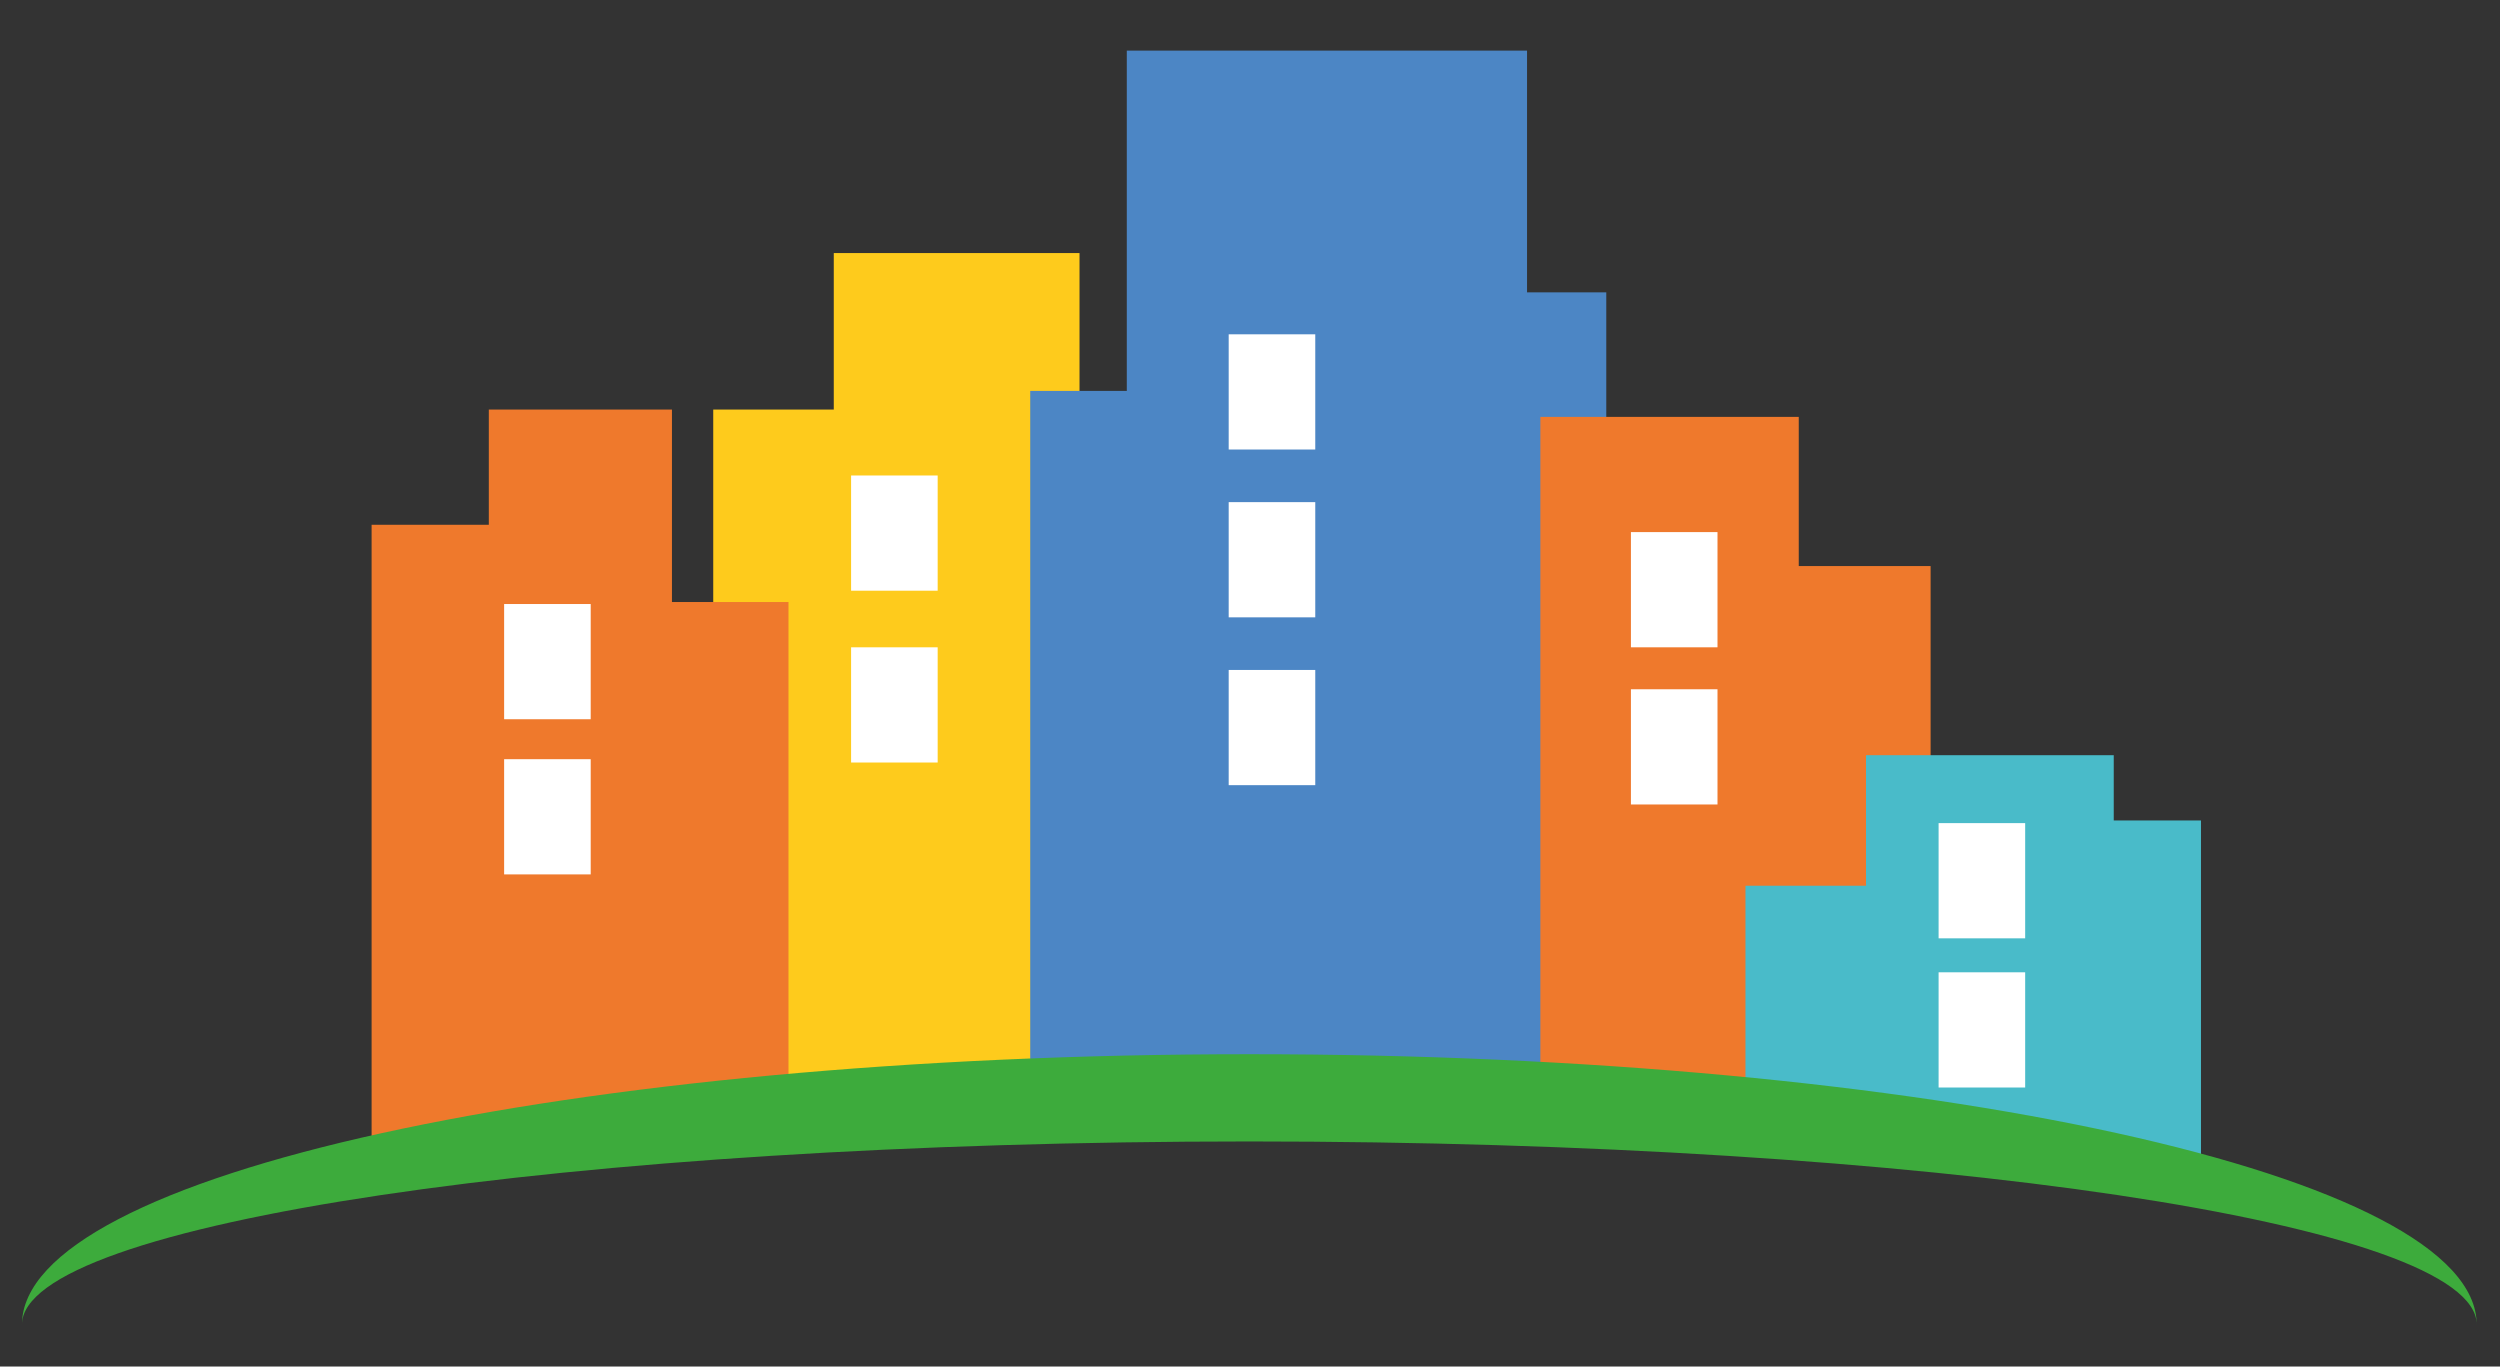
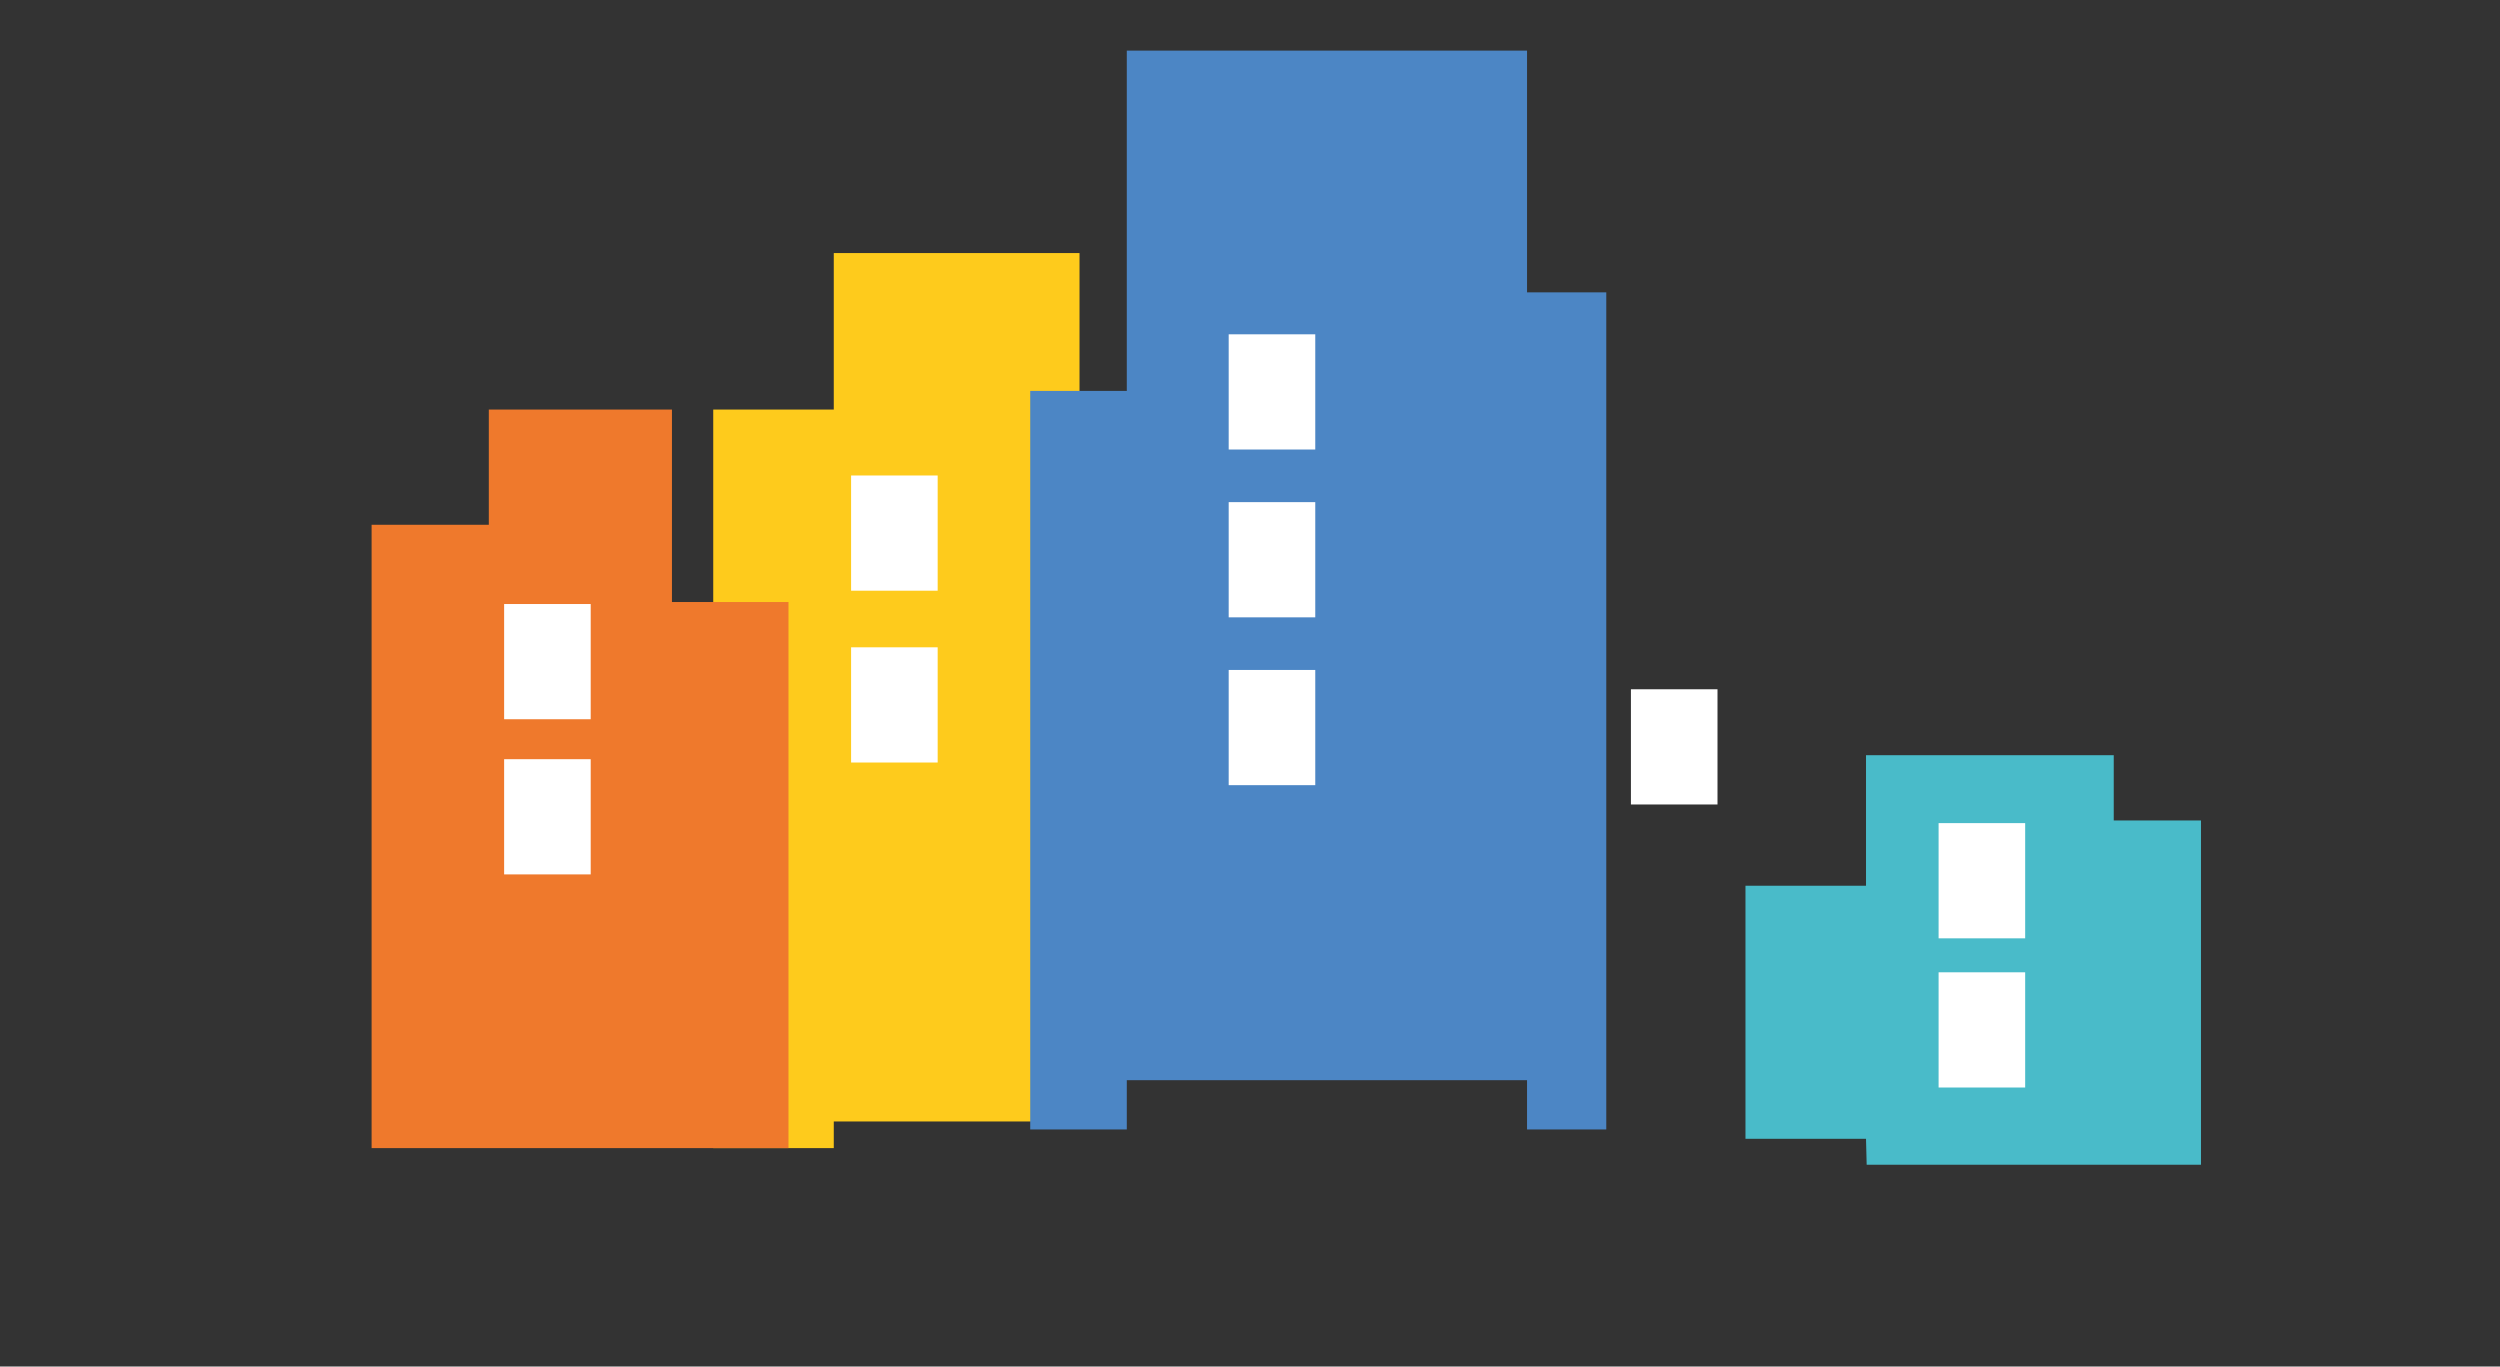
<svg xmlns="http://www.w3.org/2000/svg" xmlns:xlink="http://www.w3.org/1999/xlink" version="1.1" x="0px" y="0px" viewBox="0 0 375.4 205.2" style="enable-background:new 0 0 375.4 205.2;" xml:space="preserve">
  <rect x="0" y="0" width="375.4" height="205.2" fill="#333333" stroke="none" />
  <style type="text/css">
	.st0{display:none;}
	.st1{display:inline;fill:url(#SVGID_1_);}
	.st2{fill:#FECB1C;}
	.st3{fill:#FFFFFF;}
	.st4{fill:#4C86C5;}
	.st5{fill:#EF792C;}
	.st6{fill:#49BBC9;}
	.st7{clip-path:url(#SVGID_3_);fill:#3DAB3C;}
	.st8{display:inline;}
	.st9{fill:#244372;}
</style>
  <g id="Capa_7" class="st0">
    <linearGradient id="SVGID_1_" gradientUnits="userSpaceOnUse" x1="-25" y1="119.598" x2="400.197" y2="119.598">
      <stop offset="0" style="stop-color:#2581C4" />
      <stop offset="1" style="stop-color:#2581C4;stop-opacity:0" />
    </linearGradient>
    <rect x="-25" y="-93" class="st1" width="425.2" height="425.2" />
  </g>
  <g id="Edificio_1">
    <polyline class="st2" points="125.2,168.4 162.1,168.4 162.1,38 125.2,38 125.2,61.5 107.1,61.5 107.1,172.4 125.2,172.4    125.2,168.4  " />
    <polyline class="st3" points="140.8,97.2 127.8,97.2 127.8,114.5 140.8,114.5 140.8,97.2  " />
    <polyline class="st3" points="140.8,88.7 127.8,88.7 127.8,71.4 140.8,71.4 140.8,88.7  " />
  </g>
  <g id="Edificio_2">
    <polyline class="st4" points="169.2,162.2 229.3,162.2 229.3,169.6 241.2,169.6 241.2,43.9 229.3,43.9 229.3,7.6 169.2,7.6    169.2,58.7 154.7,58.7 154.7,169.6 169.2,169.6 169.2,162.2  " />
    <polyline class="st3" points="184.5,117.9 197.5,117.9 197.5,100.6 184.5,100.6 184.5,117.9  " />
    <polyline class="st3" points="184.5,92.7 184.5,75.4 197.5,75.4 197.5,92.7 184.5,92.7  " />
    <polyline class="st3" points="197.5,50.2 197.5,67.5 184.5,67.5 184.5,50.2 197.5,50.2  " />
  </g>
  <g id="Edificio_3">
-     <polyline class="st5" points="270.1,169.6 270.1,173.8 289.9,173.8 289.9,85 270.1,85 270.1,62.6 231.3,62.6 231.3,169.6    270.1,169.6  " />
    <polyline class="st3" points="257.9,120.8 257.9,103.5 244.9,103.5 244.9,120.8 257.9,120.8  " />
-     <polyline class="st3" points="257.9,97.2 244.9,97.2 244.9,79.9 257.9,79.9 257.9,97.2  " />
  </g>
  <g id="Edificio_4">
    <polyline class="st5" points="118.4,172.4 118.4,90.4 100.9,90.4 100.9,61.5 73.4,61.5 73.4,78.8 55.8,78.8 55.8,172.4    118.4,172.4  " />
    <polyline class="st3" points="75.7,131.3 88.7,131.3 88.7,114 75.7,114 75.7,131.3  " />
    <polyline class="st3" points="88.7,108 75.7,108 75.7,90.7 88.7,90.7 88.7,108  " />
  </g>
  <g id="Edificio_5">
    <polyline class="st6" points="317.4,113.4 317.4,123.2 330.5,123.2 330.5,174.9 280.3,174.9 280.2,171 262.1,171 262.1,133    280.2,133 280.2,113.4 317.4,113.4  " />
    <path class="st6" d="M280.2,133" />
    <polyline class="st3" points="304.1,140.9 304.1,123.6 291.1,123.6 291.1,140.9 304.1,140.9  " />
    <polyline class="st3" points="304.1,163.3 291.1,163.3 291.1,146 304.1,146 304.1,163.3  " />
  </g>
  <g id="Pasto">
    <g>
      <defs>
        <rect id="SVGID_2_" x="-25" y="-93" width="425.2" height="425.2" />
      </defs>
      <clipPath id="SVGID_3_">
        <use xlink:href="#SVGID_2_" style="overflow:visible;" />
      </clipPath>
-       <path class="st7" d="M187.6,158.3c-101.8,0-184.3,18.1-184.3,40.6c0-15.2,82.4-27.5,184.3-27.5s184.3,12.3,184.3,27.5    C371.9,176.4,289.4,158.3,187.6,158.3" />
    </g>
  </g>
  <g id="Nombre" class="st0">
    <g class="st8">
      <path class="st9" d="M46.9,191.4l0.2-6.1c1.6,0.1,3.3,0.2,4.9,0.2c4.4,0,8.6-0.3,12.8-0.8l-0.5,2.6c-0.2,0.7-0.3,1.5-0.4,2.2    c-0.1,0.8-0.3,1.4-0.4,2c-0.7,0.2-1.4,0.3-2.2,0.4c-0.7,0.1-1.4,0.2-2.1,0.3c-0.6,2.4-1.1,5.4-1.7,9c-1.3,7.9-2.1,13.6-2.6,17.2    l-8.6,1.4c2.5-11.9,4.2-21.2,5.1-27.9c-0.8-0.1-1.5-0.1-2.3-0.1S47.6,191.6,46.9,191.4z" />
-       <path class="st9" d="M65.7,185.5c0.7-0.1,1.5-0.1,2.4-0.2c0.9-0.1,1.8-0.2,2.7-0.3c0.9-0.1,1.8-0.2,2.8-0.3    c-0.8,3.8-1.5,6.9-1.9,9.1s-0.8,4-1.1,5.4c-0.3,1.3-0.5,2.6-0.8,3.7c-0.5,2.4-0.8,3.9-1,4.6c-0.5,2.2-0.7,3.5-0.7,4.2    c0,0.6,0.1,1.1,0.4,1.4c0.3,0.3,0.6,0.5,1.1,0.5c0.5,0,0.9-0.2,1.2-0.7c0.4-0.4,0.7-1,0.9-1.5s0.4-1.2,0.5-1.8    c0.1-0.6,0.3-1.3,0.4-1.9c0.1-0.6,0.3-1.5,0.6-2.7c0.2-1.1,0.5-2.3,0.7-3.6c0.2-1.2,0.5-2.5,0.7-3.8c0.7-3.3,1.4-7.4,2.3-12.5    l7.3-0.5L84,186c-0.4,2-0.8,4.2-1.2,6.8c-0.5,2.6-0.9,4.8-1.2,6.7c-1,4.9-1.7,8.3-2.2,10.4c-0.5,2-1.1,3.7-1.9,5    c-0.8,1.3-1.8,2.3-2.9,3.2c-2.1,1.6-4.5,2.3-7.3,2.3c-1.7,0-3.1-0.5-4.4-1.4c-1.4-1.1-2.1-2.6-2.1-4.5c0-0.1,0-0.3,0-0.4    s0-0.5,0.1-1.3c0.1-0.7,0.3-2,0.5-3.9c0.3-1.9,0.6-3.8,0.9-5.8c0.3-2,0.7-4,1.1-6.1s0.7-3.9,1-5.5C65.2,188.1,65.6,186,65.7,185.5    z" />
      <path class="st9" d="M89.2,219.7l6.3-34.1l15.2-1.3c-0.2,0.7-0.4,1.4-0.6,2.1c-0.2,0.7-0.3,1.3-0.5,2c-0.2,0.7-0.3,1.2-0.4,1.7    c-0.9,0.1-2.2,0.1-3.8,0.1h-3.2l-1.7,8.6c1.7-0.1,3.2-0.2,4.3-0.2c1.2,0,1.9-0.1,2.3-0.1c-0.1,0.9-0.2,1.8-0.4,2.6    c-0.1,0.9-0.2,1.7-0.4,2.6c-0.3,0-0.9,0.1-1.6,0.1c-0.7,0-1.5,0-2.3,0.1c-0.8,0-1.7,0.1-2.6,0.1l-1.6,8.9l7-1.1l-0.5,5.5    L89.2,219.7z" />
      <path class="st9" d="M105.4,219.6c3.4-17.2,5.5-28.5,6.2-34c1.4-0.3,2.8-0.5,4.2-0.7s2.9-0.4,4.5-0.4c1.6,0,3,0.3,4.2,0.8    c1.2,0.5,2.2,1.3,2.9,2.3c1.4,1.8,2.2,4.3,2.2,7.5c0,3.4-0.9,7.1-2.7,10.9c-1.9,4-4.4,7.2-7.5,9.7c-3.5,2.8-7.3,4.2-11.3,4.2    C107.4,219.9,106.5,219.8,105.4,219.6z M113.8,213.8c2.2-1.4,4.2-4.3,6-8.8c1-2.5,1.7-4.5,2.1-6.2c0.3-1.7,0.5-3,0.5-4    c0-1-0.3-1.8-1-2.5c-0.7-0.7-1.7-1-3.1-1c-0.5,2.7-1.1,5.6-1.8,8.7C115.3,205.3,114.4,209.9,113.8,213.8z" />
      <path class="st9" d="M140.5,184.8c-3.6,18.1-5.7,29.4-6.5,33.9c-0.9,0-2.4,0.1-4.5,0.4s-3.3,0.4-3.3,0.5c1-3.6,1.9-7.6,2.8-11.9    c1.9-9.8,3.3-17,4.1-21.7L140.5,184.8z" />
      <path class="st9" d="M154.2,203.9c-0.6,0-2.9-0.1-6.9-0.2l-2.2,14.2c-2.7,0.5-5.7,1.1-9,1.8c0.9-3.4,1.8-7.4,2.6-11.9    c1.5-8.3,2.7-15.8,3.7-22.7l16.1-0.8l-1.4,5.9h-7.5l-1.5,8.6c1,0,1.9,0,2.7,0h2.4c0.8,0,1.3,0,1.8,0L154.2,203.9z" />
      <path class="st9" d="M166.5,184.8c-3.6,18.1-5.7,29.4-6.5,33.9c-0.9,0-2.4,0.1-4.5,0.4s-3.3,0.4-3.3,0.5c1-3.6,1.9-7.6,2.8-11.9    c1.9-9.8,3.3-17,4.1-21.7L166.5,184.8z" />
      <path class="st9" d="M172.8,211.7c0.8,0,1.6-0.5,2.5-1.5c0.9-1,1.4-2,1.7-3.1l5.5,2.2c-1.4,3.3-3.3,5.9-5.5,7.8    c-2,1.7-4.1,2.6-6.2,2.6c-2,0-3.6-0.9-4.9-2.7c-1.3-1.9-2-4.5-2-7.6c0-3.2,0.4-6.2,1.2-9.1c0.8-2.9,2-5.6,3.5-7.9    c1.5-2.3,3.3-4.2,5.4-5.7c2.1-1.4,4.4-2.2,6.8-2.2c1.6,0,3,0.6,4.1,1.8c1.1,1.3,1.6,2.9,1.6,4.9v0.6c0,0.2,0,0.4,0,0.6l-6.3,1.7    c-0.4-0.8-0.8-1.2-1.3-1.2s-1.1,0.3-1.6,0.9s-1.1,1.4-1.7,2.3c-0.5,0.9-1.1,2-1.6,3.2c-0.5,1.2-0.9,2.4-1.3,3.5    c-0.9,2.6-1.3,4.7-1.3,6.4C171.3,210.8,171.8,211.7,172.8,211.7z" />
      <path class="st9" d="M195.9,184.8c-3.6,18.1-5.7,29.4-6.5,33.9c-0.9,0-2.4,0.1-4.5,0.4s-3.3,0.4-3.3,0.5c1-3.6,1.9-7.6,2.8-11.9    c1.9-9.8,3.3-17,4.1-21.7L195.9,184.8z" />
      <path class="st9" d="M218.3,194.7c0,1.9-0.3,4-0.8,6.3s-1.3,4.4-2.2,6.4c-0.9,1.9-2,3.7-3.3,5.2c-1.2,1.5-2.5,2.8-3.9,3.9    c-2.8,2.2-5.5,3.3-8,3.3c-2.2,0-3.9-0.8-5.1-2.3c-1.4-1.7-2.1-4.2-2.1-7.5c0-3.6,0.8-7.4,2.5-11.5c1.7-4.1,3.8-7.6,6.5-10.3    c2.9-2.9,6-4.4,9.1-4.4c2.6,0,4.5,1.1,5.8,3.2C217.8,188.6,218.3,191.2,218.3,194.7z M211.6,197.7c0-2.6-0.8-3.9-2.3-3.9    c-1.9,0-3.6,0.9-5.2,2.8c-1.2,1.5-2.3,3.5-3.1,6.1c-0.7,2.1-1,4.1-1,6c0,1.3,0.5,2.2,1.6,2.8c0.3,0.2,0.7,0.3,1.1,0.3    c1.4,0,2.7-0.5,3.8-1.5c1.1-1,2-2.2,2.8-3.6c0.8-1.4,1.3-3,1.7-4.6S211.6,199,211.6,197.7z" />
      <path class="st9" d="M233.6,211.4l-1.9,6.9c-0.7,0.1-1.6,0.2-2.5,0.3s-1.9,0.2-2.8,0.4c-0.9,0.1-1.9,0.2-2.9,0.4    c1.3-4.3,2.4-7.8,3.3-10.8s1.6-5.4,2.2-7.2s1.1-3.8,1.7-5.6c0.5-1.9,1.1-3.7,1.6-5.4c0.5-1.7,1-3.3,1.4-4.8    c5.8-0.4,10.2-0.9,13.2-1.5c-0.3,3.1-0.5,6.8-0.7,11c-0.4,8.4-0.8,16.2-1,23.3c-0.9,0.2-1.9,0.3-2.7,0.4s-1.8,0.3-2.8,0.4    c-1,0.2-1.8,0.3-2.6,0.4c0.3-3,0.6-5.7,0.9-8.1H233.6z M234.8,206.6l3.5-0.2c0-0.2,0-0.5,0.1-1c0-0.5,0.1-1,0.2-1.6    c0.3-3.3,0.5-6.5,0.8-9.3l0.3-4.2l-0.8,0L234.8,206.6z" />
      <path class="st9" d="M254.3,212.9c1.2-0.1,2.8-0.1,5-0.1c0.1,1.2,0.2,2.2,0.3,3s0.2,1.3,0.3,1.7c0,0.4,0.1,0.6,0.1,0.7l-1.5,0    c-3.3,0-6.5,0.3-9.8,0.9c-1.1,0.2-2,0.5-2.9,0.8c0.8-5.8,1.7-11.9,3-18.2c1.2-6.4,2.3-11.7,3.2-16.1l8.4-1.1    c-2.9,12.3-4.6,19.9-5.1,22.7S254.5,211.7,254.3,212.9z" />
      <path class="st9" d="M269.3,219.6c3.4-17.2,5.5-28.5,6.2-34c1.4-0.3,2.8-0.5,4.2-0.7s2.9-0.4,4.5-0.4s3,0.3,4.2,0.8    c1.2,0.5,2.2,1.3,2.9,2.3c1.4,1.8,2.2,4.3,2.2,7.5c0,3.4-0.9,7.1-2.7,10.9c-1.9,4-4.4,7.2-7.5,9.7c-3.5,2.8-7.3,4.2-11.3,4.2    C271.3,219.9,270.4,219.8,269.3,219.6z M277.7,213.8c2.2-1.4,4.2-4.3,6-8.8c1-2.5,1.7-4.5,2.1-6.2c0.3-1.7,0.5-3,0.5-4    c0-1-0.3-1.8-1-2.5c-0.7-0.7-1.7-1-3.1-1c-0.5,2.7-1.1,5.6-1.8,8.7C279.3,205.3,278.3,209.9,277.7,213.8z" />
      <path class="st9" d="M306.8,184.8c-3.6,18.1-5.7,29.4-6.5,33.9c-0.9,0-2.4,0.1-4.5,0.4s-3.3,0.4-3.3,0.5c1-3.6,1.9-7.6,2.8-11.9    c1.9-9.8,3.3-17,4.1-21.7L306.8,184.8z M297.6,181l0-3.2c2.2-2.2,4.2-4.2,6.1-5.9c1.9-1.7,3.7-3.5,5.4-5.3c0.2,2.1,0.2,4.1,0.3,6    c0,1.9,0.1,3.8,0.4,5.7c-1.9,0.8-3.9,1.5-6.1,2.3c-2.2,0.8-4.2,1.5-6.1,2.3c0-0.3,0-0.7,0-1V181z" />
      <path class="st9" d="M309,211.4l-1.9,6.9c-0.7,0.1-1.6,0.2-2.5,0.3s-1.9,0.2-2.8,0.4c-0.9,0.1-1.9,0.2-2.9,0.4    c1.3-4.3,2.4-7.8,3.3-10.8s1.6-5.4,2.2-7.2s1.1-3.8,1.7-5.6c0.5-1.9,1.1-3.7,1.6-5.4c0.5-1.7,1-3.3,1.4-4.8    c5.8-0.4,10.2-0.9,13.2-1.5c-0.3,3.1-0.5,6.8-0.7,11c-0.4,8.4-0.8,16.2-1,23.3c-0.9,0.2-1.9,0.3-2.7,0.4s-1.8,0.3-2.8,0.4    c-1,0.2-1.8,0.3-2.6,0.4c0.3-3,0.6-5.7,0.9-8.1H309z M310.2,206.6l3.5-0.2c0-0.2,0-0.5,0.1-1c0-0.5,0.1-1,0.2-1.6    c0.3-3.3,0.5-6.5,0.8-9.3l0.3-4.2l-0.8,0L310.2,206.6z" />
    </g>
  </g>
</svg>